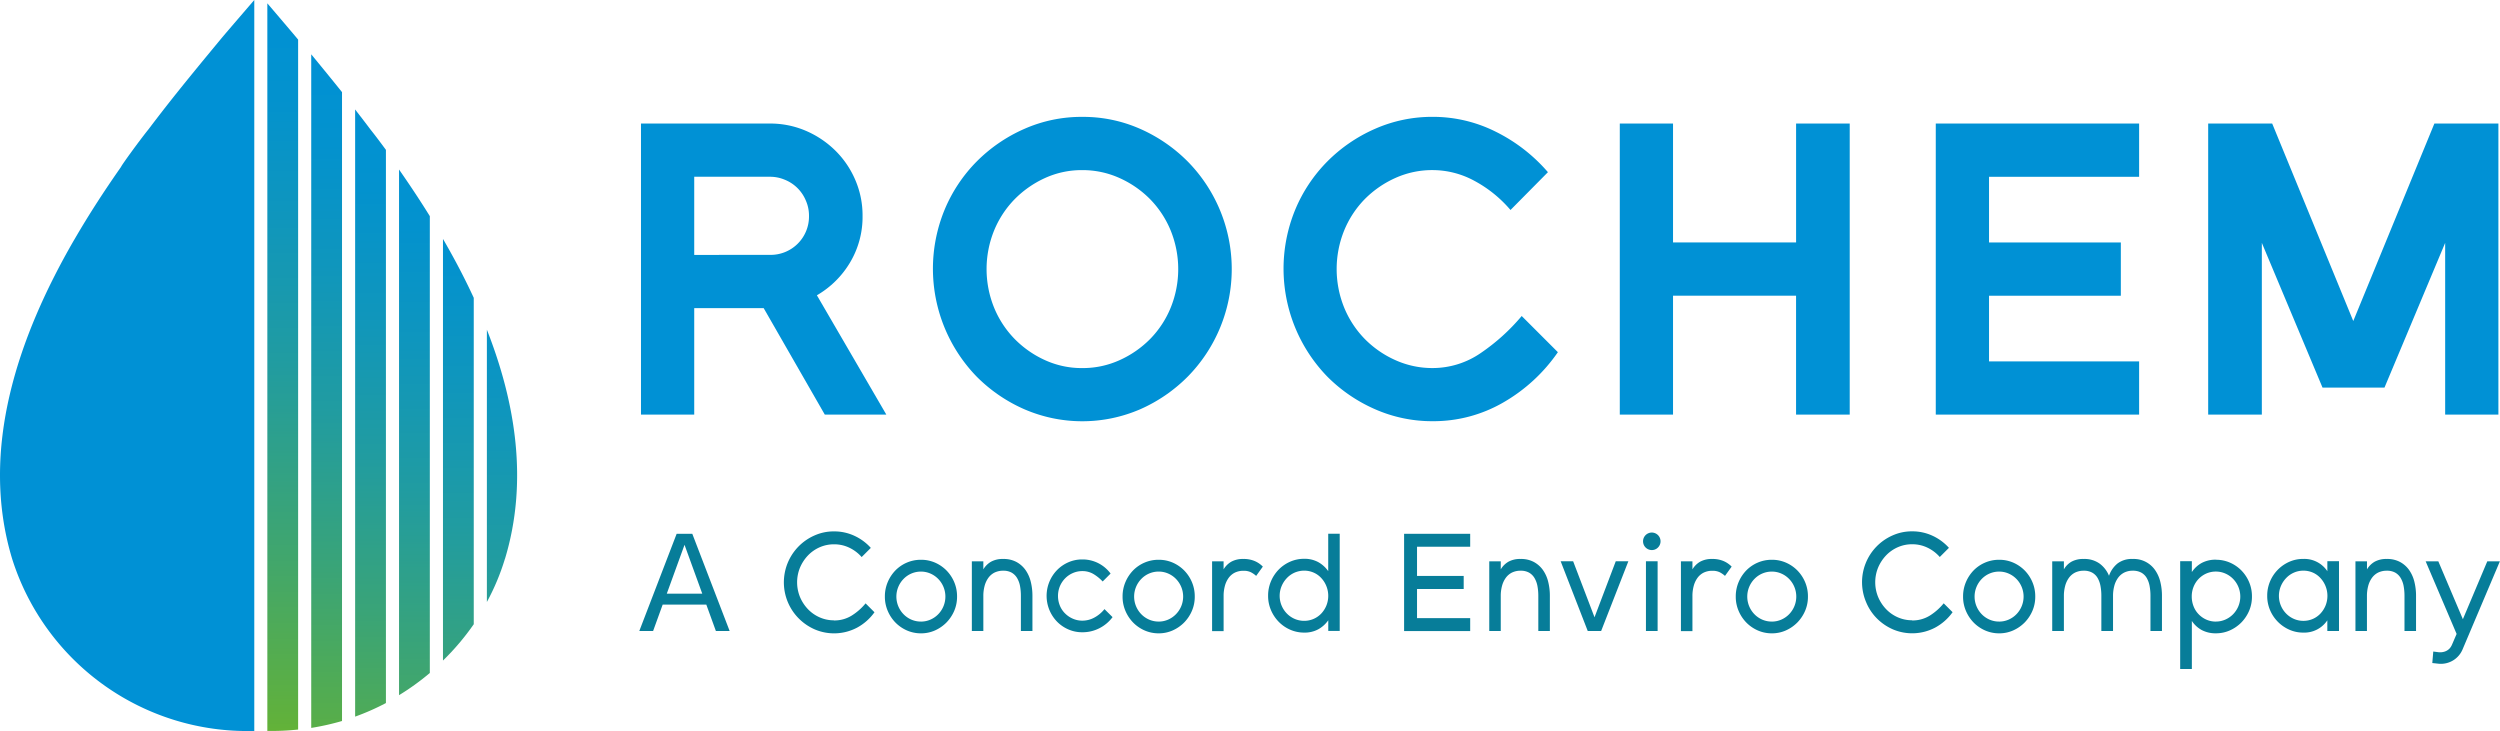
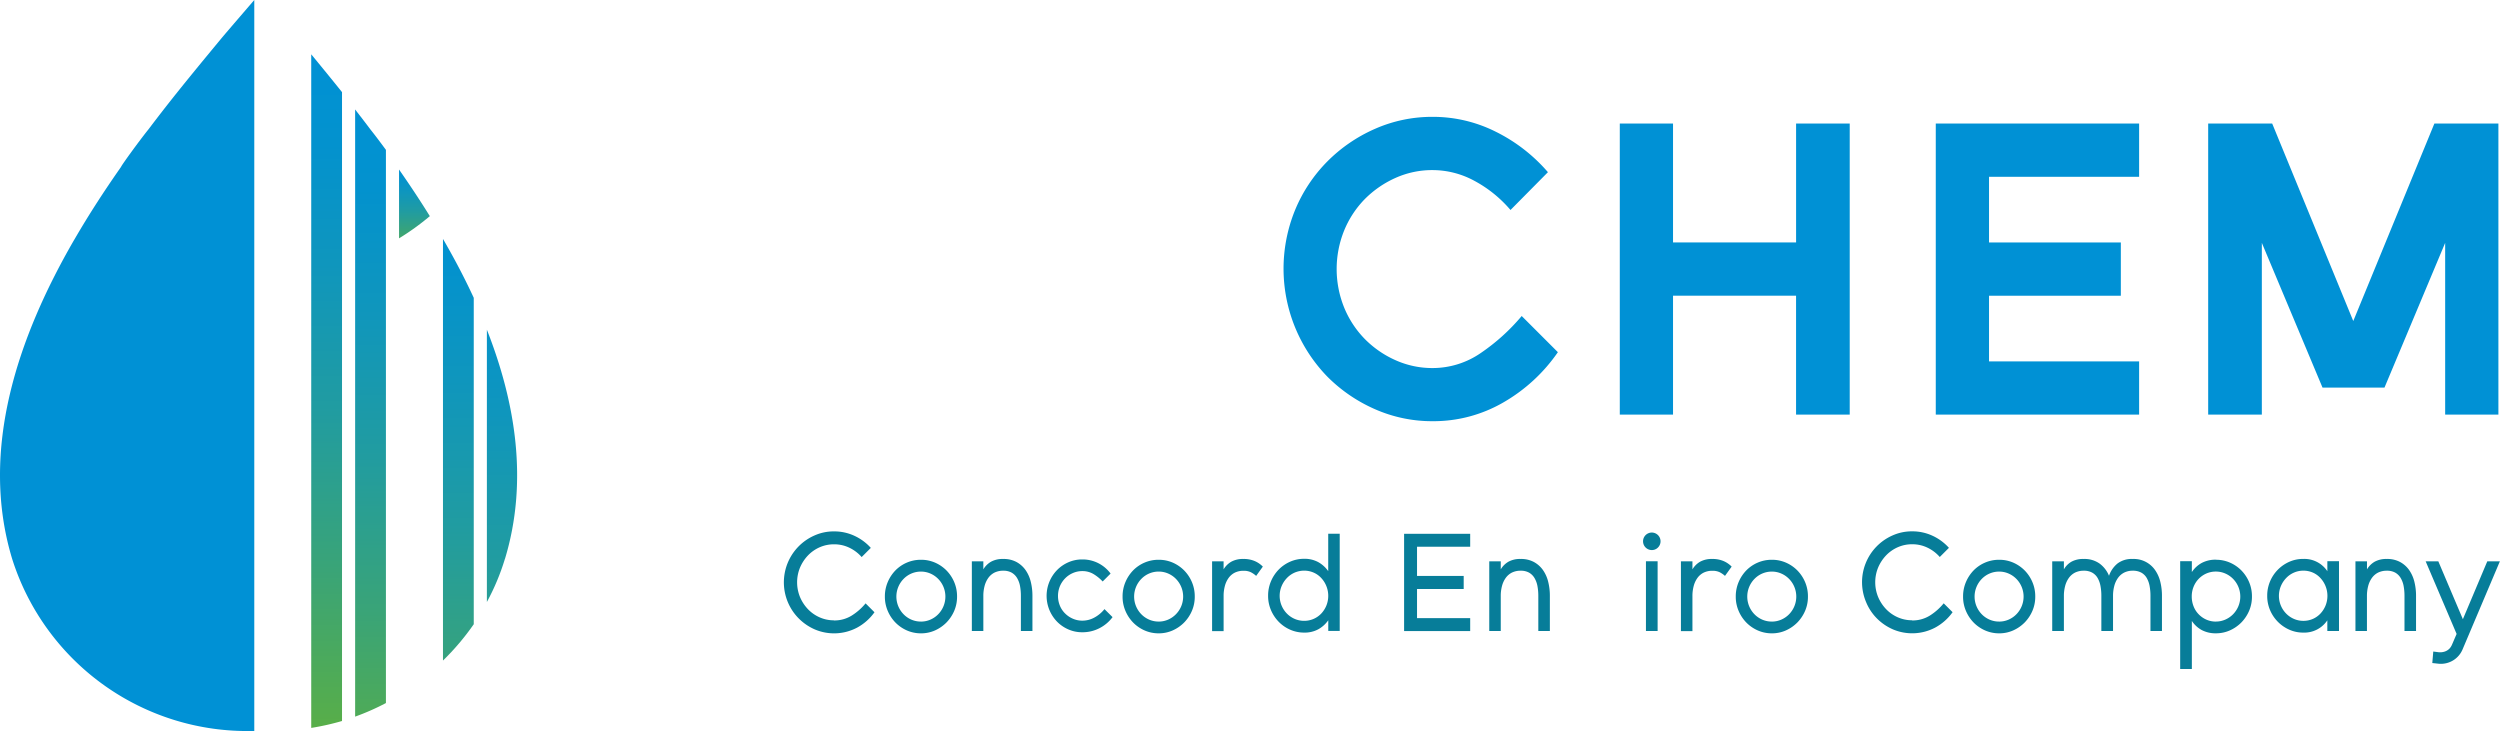
<svg xmlns="http://www.w3.org/2000/svg" xmlns:xlink="http://www.w3.org/1999/xlink" width="183.121" height="53.543" viewBox="0 0 183.121 53.543">
  <defs>
    <linearGradient id="linear-gradient" x1="0.5" y1="-0.025" x2="0.5" y2="0.996" gradientUnits="objectBoundingBox">
      <stop offset=".02" stop-color="#0091d5" />
      <stop offset=".15" stop-color="#0392ce" />
      <stop offset=".31" stop-color="#0f96bd" />
      <stop offset=".51" stop-color="#219ca0" />
      <stop offset=".72" stop-color="#3aa477" />
      <stop offset=".95" stop-color="#5baf44" />
      <stop offset="1" stop-color="#63b238" />
    </linearGradient>
    <linearGradient id="linear-gradient-2" x1="0.5" y1="-0.025" x2="0.5" y2="0.999" xlink:href="#linear-gradient" />
    <linearGradient id="linear-gradient-3" x1="0.5" y1="-0.032" x2="0.5" y2="1.075" xlink:href="#linear-gradient" />
    <linearGradient id="linear-gradient-4" x1="0.501" y1="-0.054" x2="0.501" y2="1.174" xlink:href="#linear-gradient" />
    <linearGradient id="linear-gradient-5" x1="0.5" y1="-0.103" x2="0.5" y2="1.315" xlink:href="#linear-gradient" />
    <linearGradient id="linear-gradient-6" x1="0.5" y1="-0.211" x2="0.5" y2="1.557" xlink:href="#linear-gradient" />
    <linearGradient id="linear-gradient-7" x1="0.5" y1="-0.542" x2="0.5" y2="2.196" xlink:href="#linear-gradient" />
  </defs>
  <g id="Layer_24" data-name="Layer 24" transform="translate(0.216 0.043)">
-     <path id="Path_1" data-name="Path 1" d="M38.836,25.34H34.329l-4.478-7.8H24.765v7.8h-3.9V4.02h9.441a6.609,6.609,0,0,1,2.634.531A7.022,7.022,0,0,1,35.1,6a6.736,6.736,0,0,1,1.461,2.148,6.558,6.558,0,0,1,.534,2.634,6.5,6.5,0,0,1-.914,3.412A6.776,6.776,0,0,1,33.75,16.6Zm-8.528-11.7a2.811,2.811,0,0,0,2.864-2.864,2.741,2.741,0,0,0-.23-1.111A2.8,2.8,0,0,0,31.42,8.145a2.794,2.794,0,0,0-1.111-.227H24.765v5.725Z" transform="translate(25.87 4.986)" fill="#0091d5" />
-     <path id="Path_2" data-name="Path 2" d="M41.4,3.8a10.329,10.329,0,0,1,4.264.885,11.383,11.383,0,0,1,3.473,2.391,11.238,11.238,0,0,1,0,15.744,11.347,11.347,0,0,1-3.473,2.391,10.68,10.68,0,0,1-8.512,0,11.327,11.327,0,0,1-3.486-2.391,11.35,11.35,0,0,1-2.346-12.212,11.036,11.036,0,0,1,2.346-3.532,11.326,11.326,0,0,1,3.486-2.391A10.352,10.352,0,0,1,41.4,3.8Zm0,18.4a6.522,6.522,0,0,0,2.741-.58,7.435,7.435,0,0,0,2.239-1.552,7.122,7.122,0,0,0,1.507-2.3,7.52,7.52,0,0,0,0-5.634,7.157,7.157,0,0,0-1.507-2.3,7.392,7.392,0,0,0-2.239-1.552A6.572,6.572,0,0,0,41.4,7.7a6.467,6.467,0,0,0-2.725.58,7.441,7.441,0,0,0-2.223,1.552,7.157,7.157,0,0,0-1.507,2.3,7.52,7.52,0,0,0,0,5.634,7.158,7.158,0,0,0,1.507,2.3,7.382,7.382,0,0,0,2.223,1.552A6.465,6.465,0,0,0,41.4,22.2Z" transform="translate(37.652 4.718)" fill="#0091d5" />
    <path id="Path_3" data-name="Path 3" d="M52.927,22.2a6.207,6.207,0,0,0,3.519-1.1,14.705,14.705,0,0,0,3-2.712l2.65,2.65a12.284,12.284,0,0,1-4,3.684,10.2,10.2,0,0,1-5.161,1.371,10.355,10.355,0,0,1-4.248-.884A11.322,11.322,0,0,1,45.2,22.819a11.35,11.35,0,0,1-2.346-12.212A11.036,11.036,0,0,1,45.2,7.076a11.321,11.321,0,0,1,3.486-2.391A10.352,10.352,0,0,1,52.931,3.8a10.242,10.242,0,0,1,4.6,1.082,12.162,12.162,0,0,1,3.836,2.971l-2.741,2.77a9.167,9.167,0,0,0-2.666-2.148A6.435,6.435,0,0,0,52.927,7.7a6.573,6.573,0,0,0-2.741.58A7.431,7.431,0,0,0,47.947,9.83a7.157,7.157,0,0,0-1.507,2.3,7.52,7.52,0,0,0,0,5.635,7.155,7.155,0,0,0,1.507,2.3,7.332,7.332,0,0,0,2.239,1.552A6.57,6.57,0,0,0,52.927,22.2Z" transform="translate(51.8 4.716)" fill="#0091d5" />
    <path id="Path_4" data-name="Path 4" d="M69.9,4.02V25.34h-3.93V16.63H56.958V25.34h-3.9V4.02h3.9v8.709h9.014V4.02Z" transform="translate(65.373 4.986)" fill="#0091d5" />
    <path id="Path_5" data-name="Path 5" d="M78.347,4.02v3.9H67.353v4.811h9.655v3.9H67.353v4.811H78.347v3.9H63.452V4.02Z" transform="translate(78.124 4.986)" fill="#0091d5" />
    <path id="Path_6" data-name="Path 6" d="M93.67,4.02V25.34h-3.9V12.762l-4.445,10.6H80.787l-4.445-10.6V25.34h-3.93V4.02H77.1l5.939,14.467L88.981,4.02H93.67Z" transform="translate(89.118 4.986)" fill="#0091d5" />
-     <path id="Path_7" data-name="Path 7" d="M24.693,17.514l2.735,7.118H26.42l-.7-1.931H22.522l-.7,1.931H20.811l2.735-7.118h1.147ZM22.823,21.9h2.6l-1.3-3.58-1.3,3.58Z" transform="translate(25.801 21.544)" fill="#077d99" />
    <path id="Path_8" data-name="Path 8" d="M29.225,23.955a2.4,2.4,0,0,0,1.306-.36,4.2,4.2,0,0,0,1.011-.891l.651.651a3.757,3.757,0,0,1-1.27,1.124,3.6,3.6,0,0,1-3.117.126,3.8,3.8,0,0,1-1.163-.8,3.751,3.751,0,0,1,1.163-6.078,3.446,3.446,0,0,1,1.419-.295,3.5,3.5,0,0,1,1.5.324,3.683,3.683,0,0,1,1.2.884l-.671.671a2.8,2.8,0,0,0-.894-.68,2.544,2.544,0,0,0-1.128-.253,2.574,2.574,0,0,0-1.053.217,2.676,2.676,0,0,0-.859.6,2.969,2.969,0,0,0-.58.885,2.845,2.845,0,0,0,0,2.164,2.927,2.927,0,0,0,.58.885,2.662,2.662,0,0,0,.859.6,2.566,2.566,0,0,0,1.053.217Z" transform="translate(31.645 21.449)" fill="#077d99" />
    <path id="Path_9" data-name="Path 9" d="M31.532,18.368a2.533,2.533,0,0,1,1.027.207,2.689,2.689,0,0,1,.839.573,2.743,2.743,0,0,1,.57.859,2.664,2.664,0,0,1,.207,1.053,2.622,2.622,0,0,1-.207,1.047,2.8,2.8,0,0,1-.57.855,2.761,2.761,0,0,1-.839.58,2.483,2.483,0,0,1-1.027.214,2.535,2.535,0,0,1-1.034-.214,2.682,2.682,0,0,1-.839-.58,2.767,2.767,0,0,1-.564-.855,2.626,2.626,0,0,1-.207-1.047,2.68,2.68,0,0,1,.207-1.053,2.786,2.786,0,0,1,.564-.859,2.614,2.614,0,0,1,.839-.573A2.574,2.574,0,0,1,31.532,18.368Zm0,4.527a1.72,1.72,0,0,0,.69-.143,1.788,1.788,0,0,0,.57-.392,1.847,1.847,0,0,0,.386-.583,1.853,1.853,0,0,0,0-1.426,1.847,1.847,0,0,0-.386-.583,1.792,1.792,0,0,0-.57-.392,1.72,1.72,0,0,0-.69-.143,1.764,1.764,0,0,0-1.273.535,1.85,1.85,0,0,0-.386.583,1.853,1.853,0,0,0,0,1.426,1.85,1.85,0,0,0,.386.583,1.789,1.789,0,0,0,.57.392A1.748,1.748,0,0,0,31.532,22.894Z" transform="translate(35.712 22.592)" fill="#077d99" />
    <path id="Path_10" data-name="Path 10" d="M34.052,18.343a1.985,1.985,0,0,1,.949.214,1.954,1.954,0,0,1,.667.58,2.55,2.55,0,0,1,.392.859,4.246,4.246,0,0,1,.126,1.053v2.573h-.846V21.049a3.871,3.871,0,0,0-.061-.713,1.792,1.792,0,0,0-.214-.59,1.092,1.092,0,0,0-.4-.4,1.236,1.236,0,0,0-.616-.143,1.438,1.438,0,0,0-.651.143,1.267,1.267,0,0,0-.454.4,1.786,1.786,0,0,0-.266.59,2.807,2.807,0,0,0-.088.713v2.573h-.842V18.515h.842v.59a1.585,1.585,0,0,1,.564-.561,1.752,1.752,0,0,1,.891-.2Z" transform="translate(39.222 22.557)" fill="#077d99" />
    <path id="Path_11" data-name="Path 11" d="M39.038,22.584a2.752,2.752,0,0,1-.965.813,2.7,2.7,0,0,1-1.251.295,2.5,2.5,0,0,1-1.017-.207,2.608,2.608,0,0,1-.833-.57,2.716,2.716,0,0,1-.561-2.922,2.716,2.716,0,0,1,.561-.855,2.617,2.617,0,0,1,.833-.573,2.5,2.5,0,0,1,1.017-.207A2.539,2.539,0,0,1,38,18.635a2.566,2.566,0,0,1,.894.758l-.58.58a3.134,3.134,0,0,0-.671-.544,1.57,1.57,0,0,0-.823-.217,1.72,1.72,0,0,0-.69.143,1.788,1.788,0,0,0-.57.392,1.861,1.861,0,0,0-.382.58,1.9,1.9,0,0,0,0,1.413,1.692,1.692,0,0,0,.382.573,1.826,1.826,0,0,0,.57.386,1.72,1.72,0,0,0,.69.143,1.829,1.829,0,0,0,.91-.24,2.4,2.4,0,0,0,.716-.606Z" transform="translate(42.239 22.577)" fill="#077d99" />
    <path id="Path_12" data-name="Path 12" d="M39.35,18.368a2.533,2.533,0,0,1,1.027.207,2.686,2.686,0,0,1,.839.573,2.744,2.744,0,0,1,.57.859,2.668,2.668,0,0,1,.207,1.053,2.626,2.626,0,0,1-.207,1.047,2.8,2.8,0,0,1-.57.855,2.759,2.759,0,0,1-.839.58,2.483,2.483,0,0,1-1.027.214,2.535,2.535,0,0,1-1.034-.214,2.682,2.682,0,0,1-.839-.58,2.767,2.767,0,0,1-.564-.855,2.626,2.626,0,0,1-.207-1.047,2.68,2.68,0,0,1,.207-1.053,2.786,2.786,0,0,1,.564-.859,2.614,2.614,0,0,1,.839-.573A2.574,2.574,0,0,1,39.35,18.368Zm0,4.527a1.72,1.72,0,0,0,.69-.143,1.786,1.786,0,0,0,.57-.392A1.847,1.847,0,0,0,41,21.776a1.853,1.853,0,0,0,0-1.426,1.847,1.847,0,0,0-.386-.583,1.789,1.789,0,0,0-.57-.392,1.72,1.72,0,0,0-.69-.143,1.764,1.764,0,0,0-1.273.535,1.851,1.851,0,0,0-.386.583,1.854,1.854,0,0,0,0,1.426,1.851,1.851,0,0,0,.386.583,1.789,1.789,0,0,0,.57.392A1.748,1.748,0,0,0,39.35,22.894Z" transform="translate(45.305 22.592)" fill="#077d99" />
    <path id="Path_13" data-name="Path 13" d="M41.95,18.343a2.052,2.052,0,0,1,.81.149,1.826,1.826,0,0,1,.606.412l-.489.68a1.742,1.742,0,0,0-.4-.275,1.2,1.2,0,0,0-.525-.1,1.418,1.418,0,0,0-.651.143,1.265,1.265,0,0,0-.454.4,1.785,1.785,0,0,0-.266.59,2.807,2.807,0,0,0-.088.713v2.573H39.65V18.515h.842v.59a1.583,1.583,0,0,1,.564-.561,1.752,1.752,0,0,1,.891-.2Z" transform="translate(48.918 22.557)" fill="#077d99" />
    <path id="Path_14" data-name="Path 14" d="M46.738,17.515v7.118H45.9v-.784a2.2,2.2,0,0,1-.732.661,2.084,2.084,0,0,1-1.027.243,2.535,2.535,0,0,1-1.034-.214,2.644,2.644,0,0,1-.839-.58A2.77,2.77,0,0,1,41.7,23.1a2.626,2.626,0,0,1-.207-1.046A2.68,2.68,0,0,1,41.7,21a2.783,2.783,0,0,1,.564-.859,2.68,2.68,0,0,1,.839-.58,2.524,2.524,0,0,1,1.034-.214,2.086,2.086,0,0,1,1.027.243,2.2,2.2,0,0,1,.732.661V17.512h.842Zm-2.6,6.376a1.719,1.719,0,0,0,1.25-.535,1.93,1.93,0,0,0,.373-.583,1.918,1.918,0,0,0-.373-2.015,1.644,1.644,0,0,0-.56-.4,1.72,1.72,0,0,0-.69-.143,1.782,1.782,0,0,0-.7.143,1.75,1.75,0,0,0-.57.4,1.916,1.916,0,0,0-.386.59,1.854,1.854,0,0,0,0,1.426,1.85,1.85,0,0,0,.386.583,1.793,1.793,0,0,0,.57.392A1.747,1.747,0,0,0,44.136,23.891Z" transform="translate(51.178 21.541)" fill="#077d99" />
    <path id="Path_15" data-name="Path 15" d="M50.806,17.514v.946H46.912V20.6H50.33v.956H46.912v2.135h3.894v.946H45.965V17.514Z" transform="translate(56.667 21.544)" fill="#077d99" />
    <path id="Path_16" data-name="Path 16" d="M51.07,18.343a1.985,1.985,0,0,1,.949.214,1.95,1.95,0,0,1,.667.58,2.545,2.545,0,0,1,.392.859,4.235,4.235,0,0,1,.127,1.053v2.573h-.846V21.049a3.871,3.871,0,0,0-.062-.713,1.792,1.792,0,0,0-.214-.59,1.092,1.092,0,0,0-.4-.4,1.235,1.235,0,0,0-.616-.143,1.438,1.438,0,0,0-.651.143,1.265,1.265,0,0,0-.454.4,1.781,1.781,0,0,0-.266.59,2.807,2.807,0,0,0-.088.713v2.573h-.842V18.515h.842v.59a1.584,1.584,0,0,1,.564-.561,1.752,1.752,0,0,1,.891-.2Z" transform="translate(60.104 22.557)" fill="#077d99" />
-     <path id="Path_17" data-name="Path 17" d="M56.074,18.418l-1.993,5.106H53.1l-1.983-5.106h.914l1.565,4.1,1.555-4.1Z" transform="translate(62.984 22.653)" fill="#077d99" />
    <path id="Path_18" data-name="Path 18" d="M54.465,18.755a.641.641,0,1,1,.454-.188A.62.62,0,0,1,54.465,18.755Zm-.428.823h.855v5.106h-.855Z" transform="translate(66.31 21.493)" fill="#077d99" />
    <path id="Path_19" data-name="Path 19" d="M57.37,18.343a2.052,2.052,0,0,1,.81.149,1.83,1.83,0,0,1,.606.412l-.489.68a1.747,1.747,0,0,0-.4-.275,1.2,1.2,0,0,0-.525-.1,1.418,1.418,0,0,0-.651.143,1.265,1.265,0,0,0-.454.4,1.781,1.781,0,0,0-.266.59,2.808,2.808,0,0,0-.088.713v2.573H55.07V18.515h.843v.59a1.584,1.584,0,0,1,.564-.561,1.752,1.752,0,0,1,.891-.2Z" transform="translate(67.839 22.557)" fill="#077d99" />
    <path id="Path_20" data-name="Path 20" d="M59.518,18.368a2.533,2.533,0,0,1,1.027.207,2.689,2.689,0,0,1,.839.573,2.743,2.743,0,0,1,.57.859,2.664,2.664,0,0,1,.207,1.053,2.622,2.622,0,0,1-.207,1.047,2.8,2.8,0,0,1-.57.855,2.761,2.761,0,0,1-.839.58,2.483,2.483,0,0,1-1.027.214,2.535,2.535,0,0,1-1.034-.214,2.682,2.682,0,0,1-.839-.58,2.767,2.767,0,0,1-.564-.855,2.626,2.626,0,0,1-.207-1.047,2.68,2.68,0,0,1,.207-1.053,2.785,2.785,0,0,1,.564-.859,2.614,2.614,0,0,1,.839-.573A2.574,2.574,0,0,1,59.518,18.368Zm0,4.527a1.72,1.72,0,0,0,.69-.143,1.788,1.788,0,0,0,.57-.392,1.847,1.847,0,0,0,.386-.583,1.853,1.853,0,0,0,0-1.426,1.847,1.847,0,0,0-.386-.583,1.792,1.792,0,0,0-.57-.392,1.72,1.72,0,0,0-.69-.143,1.764,1.764,0,0,0-1.273.535,1.85,1.85,0,0,0-.386.583,1.853,1.853,0,0,0,0,1.426,1.85,1.85,0,0,0,.386.583,1.789,1.789,0,0,0,.57.392A1.748,1.748,0,0,0,59.518,22.894Z" transform="translate(70.052 22.592)" fill="#077d99" />
    <path id="Path_21" data-name="Path 21" d="M64.685,23.955a2.4,2.4,0,0,0,1.306-.36A4.2,4.2,0,0,0,67,22.7l.651.651a3.756,3.756,0,0,1-1.27,1.124,3.6,3.6,0,0,1-3.117.126,3.8,3.8,0,0,1-1.163-.8,3.673,3.673,0,0,1-.784-1.186,3.74,3.74,0,0,1,1.947-4.892,3.446,3.446,0,0,1,1.419-.295,3.5,3.5,0,0,1,1.5.324,3.683,3.683,0,0,1,1.2.884l-.671.671a2.8,2.8,0,0,0-.894-.68,2.543,2.543,0,0,0-1.127-.253,2.574,2.574,0,0,0-1.053.217,2.675,2.675,0,0,0-.859.6,2.969,2.969,0,0,0-.58.885,2.843,2.843,0,0,0,0,2.164,2.928,2.928,0,0,0,.58.885,2.663,2.663,0,0,0,.859.6,2.567,2.567,0,0,0,1.053.217Z" transform="translate(75.157 21.449)" fill="#077d99" />
    <path id="Path_22" data-name="Path 22" d="M66.994,18.368a2.533,2.533,0,0,1,1.027.207,2.689,2.689,0,0,1,.839.573,2.743,2.743,0,0,1,.57.859,2.664,2.664,0,0,1,.207,1.053,2.622,2.622,0,0,1-.207,1.047,2.8,2.8,0,0,1-.57.855,2.761,2.761,0,0,1-.839.58,2.483,2.483,0,0,1-1.027.214,2.535,2.535,0,0,1-1.034-.214,2.679,2.679,0,0,1-.839-.58,2.767,2.767,0,0,1-.564-.855,2.626,2.626,0,0,1-.207-1.047,2.68,2.68,0,0,1,.207-1.053,2.785,2.785,0,0,1,.564-.859,2.611,2.611,0,0,1,.839-.573A2.574,2.574,0,0,1,66.994,18.368Zm0,4.527a1.72,1.72,0,0,0,.69-.143,1.788,1.788,0,0,0,.57-.392,1.843,1.843,0,0,0,.386-.583,1.851,1.851,0,0,0,0-1.426,1.843,1.843,0,0,0-.386-.583,1.792,1.792,0,0,0-.57-.392,1.72,1.72,0,0,0-.69-.143,1.765,1.765,0,0,0-1.273.535,1.851,1.851,0,0,0-.385.583,1.853,1.853,0,0,0,0,1.426,1.851,1.851,0,0,0,.385.583,1.789,1.789,0,0,0,.57.392A1.747,1.747,0,0,0,66.994,22.894Z" transform="translate(79.226 22.592)" fill="#077d99" />
    <path id="Path_23" data-name="Path 23" d="M73.18,18.343a1.9,1.9,0,0,1,1.617.794,2.55,2.55,0,0,1,.392.859,4.246,4.246,0,0,1,.126,1.053v2.573h-.842V21.049a3.872,3.872,0,0,0-.061-.713,1.866,1.866,0,0,0-.207-.59,1.052,1.052,0,0,0-.4-.4,1.257,1.257,0,0,0-.625-.143,1.378,1.378,0,0,0-.642.143,1.266,1.266,0,0,0-.453.4,1.777,1.777,0,0,0-.266.59,2.808,2.808,0,0,0-.088.713v2.573h-.855V21.049a3.872,3.872,0,0,0-.061-.713,1.866,1.866,0,0,0-.208-.59,1.051,1.051,0,0,0-.4-.4,1.235,1.235,0,0,0-.616-.143,1.437,1.437,0,0,0-.651.143,1.265,1.265,0,0,0-.454.4,1.786,1.786,0,0,0-.266.59,2.807,2.807,0,0,0-.088.713v2.573h-.855V18.515h.855v.59a1.509,1.509,0,0,1,.554-.561,1.774,1.774,0,0,1,.9-.2,1.893,1.893,0,0,1,1.16.337,2.073,2.073,0,0,1,.69.894,2.009,2.009,0,0,1,.616-.894,1.715,1.715,0,0,1,1.115-.337Z" transform="translate(82.829 22.557)" fill="#077d99" />
    <path id="Path_24" data-name="Path 24" d="M74.105,18.371a2.529,2.529,0,0,1,1.027.207,2.683,2.683,0,0,1,.839.573,2.743,2.743,0,0,1,.57.859,2.669,2.669,0,0,1,.207,1.053,2.626,2.626,0,0,1-.207,1.046,2.8,2.8,0,0,1-.57.855,2.759,2.759,0,0,1-.839.58,2.483,2.483,0,0,1-1.027.214,2.141,2.141,0,0,1-1.037-.24,2.03,2.03,0,0,1-.722-.667V26.37H71.49V18.478h.855v.794a2.065,2.065,0,0,1,.722-.667,2.141,2.141,0,0,1,1.037-.24Zm0,4.526a1.72,1.72,0,0,0,.69-.143,1.789,1.789,0,0,0,.57-.392,1.848,1.848,0,0,0,.386-.583,1.854,1.854,0,0,0,0-1.426,1.849,1.849,0,0,0-.386-.583,1.79,1.79,0,0,0-.57-.392,1.72,1.72,0,0,0-.69-.143,1.739,1.739,0,0,0-.7.143,1.789,1.789,0,0,0-.561.392,1.815,1.815,0,0,0-.373.583,1.873,1.873,0,0,0-.133.713,1.935,1.935,0,0,0,.133.713,1.715,1.715,0,0,0,.373.583,1.751,1.751,0,0,0,.561.392A1.717,1.717,0,0,0,74.105,22.9Z" transform="translate(87.988 22.588)" fill="#077d99" />
    <path id="Path_25" data-name="Path 25" d="M79.612,18.515v5.106h-.855v-.784a2.023,2.023,0,0,1-1.759.9,2.483,2.483,0,0,1-1.027-.214,2.725,2.725,0,0,1-1.41-1.435,2.626,2.626,0,0,1-.207-1.046,2.68,2.68,0,0,1,.207-1.053,2.717,2.717,0,0,1,1.41-1.438A2.483,2.483,0,0,1,77,18.34a2.024,2.024,0,0,1,1.759.9v-.732h.855ZM77,22.876a1.717,1.717,0,0,0,.7-.143,1.691,1.691,0,0,0,.554-.392,1.934,1.934,0,0,0,.373-.583,1.918,1.918,0,0,0-.373-2.015,1.652,1.652,0,0,0-.554-.4,1.717,1.717,0,0,0-.7-.143,1.7,1.7,0,0,0-.69.143,1.747,1.747,0,0,0-.57.4,1.913,1.913,0,0,0-.386.59,1.853,1.853,0,0,0,0,1.426,1.847,1.847,0,0,0,.386.583,1.79,1.79,0,0,0,.57.392A1.72,1.72,0,0,0,77,22.876Z" transform="translate(91.5 22.557)" fill="#077d99" />
    <path id="Path_26" data-name="Path 26" d="M79.559,18.343a1.985,1.985,0,0,1,.949.214,1.954,1.954,0,0,1,.667.58,2.55,2.55,0,0,1,.392.859,4.247,4.247,0,0,1,.126,1.053v2.573h-.846V21.049a3.872,3.872,0,0,0-.061-.713,1.792,1.792,0,0,0-.214-.59,1.092,1.092,0,0,0-.4-.4,1.236,1.236,0,0,0-.616-.143,1.438,1.438,0,0,0-.651.143,1.267,1.267,0,0,0-.454.4,1.785,1.785,0,0,0-.266.59,2.807,2.807,0,0,0-.088.713v2.573h-.842V18.515H78.1v.59a1.585,1.585,0,0,1,.564-.561,1.752,1.752,0,0,1,.891-.2Z" transform="translate(95.062 22.557)" fill="#077d99" />
    <path id="Path_27" data-name="Path 27" d="M85,18.418l-2.744,6.477a1.722,1.722,0,0,1-1.727,1.027l-.48-.052.071-.842.408.052a1.088,1.088,0,0,0,.447-.055.861.861,0,0,0,.366-.249,1.063,1.063,0,0,0,.152-.253l.337-.784-2.268-5.32h.927l1.8,4.241,1.789-4.241H85Z" transform="translate(97.897 22.653)" fill="#077d99" />
    <g id="Group_1" data-name="Group 1" transform="translate(-0.216 -0.043)">
      <path id="Path_28" data-name="Path 28" d="M5.189,17.573c.016-.026.032-.055.049-.081,1.066-1.84,2.226-3.619,3.415-5.314.026-.11,1.358-1.944,2-2.738q.51-.676,1.014-1.325c1.4-1.8,2.858-3.564,4.313-5.323.4-.48,2.414-2.816,2.43-2.835V53.5h-.117A18.059,18.059,0,0,1,.675,40.895C-1.764,32.85,1.158,24.555,5.189,17.573Z" transform="translate(0.216 0.043)" fill="#0091d5" />
-       <path id="Path_29" data-name="Path 29" d="M10.774,2.654c.019.023.039.049.058.071V53.261a18.151,18.151,0,0,1-2.255.1V.066C9.014.578,10.44,2.249,10.774,2.654Z" transform="translate(11.005 0.177)" fill="url(#linear-gradient-2)" />
      <path id="Path_30" data-name="Path 30" d="M12.276,4.513V50.577a18.256,18.256,0,0,1-2.255.506V1.743C10.779,2.663,11.531,3.583,12.276,4.513Z" transform="translate(12.776 2.235)" fill="url(#linear-gradient-3)" />
      <path id="Path_31" data-name="Path 31" d="M11.575,3.7c.337.434.677.875,1.014,1.325.295.366.736.953,1.131,1.49v40.52a17.57,17.57,0,0,1-2.255.995V3.557C11.5,3.6,11.539,3.648,11.575,3.7Z" transform="translate(14.548 4.462)" fill="url(#linear-gradient-4)" />
-       <path id="Path_32" data-name="Path 32" d="M15.164,8.947V42.41a18.263,18.263,0,0,1-2.255,1.626V5.532C13.68,6.637,14.438,7.777,15.164,8.947Z" transform="translate(16.32 6.885)" fill="url(#linear-gradient-5)" />
+       <path id="Path_32" data-name="Path 32" d="M15.164,8.947a18.263,18.263,0,0,1-2.255,1.626V5.532C13.68,6.637,14.438,7.777,15.164,8.947Z" transform="translate(16.32 6.885)" fill="url(#linear-gradient-5)" />
      <path id="Path_33" data-name="Path 33" d="M14.373,7.85c.016.026.033.055.049.081.781,1.354,1.52,2.754,2.187,4.2V36.038A18.236,18.236,0,0,1,14.354,38.7V7.814S14.367,7.837,14.373,7.85Z" transform="translate(18.093 9.685)" fill="url(#linear-gradient-6)" />
      <path id="Path_34" data-name="Path 34" d="M17.121,27.59A16.88,16.88,0,0,1,15.8,30.746V10.8c2.106,5.359,3.039,11.133,1.325,16.787Z" transform="translate(19.863 13.349)" fill="url(#linear-gradient-7)" />
    </g>
  </g>
</svg>